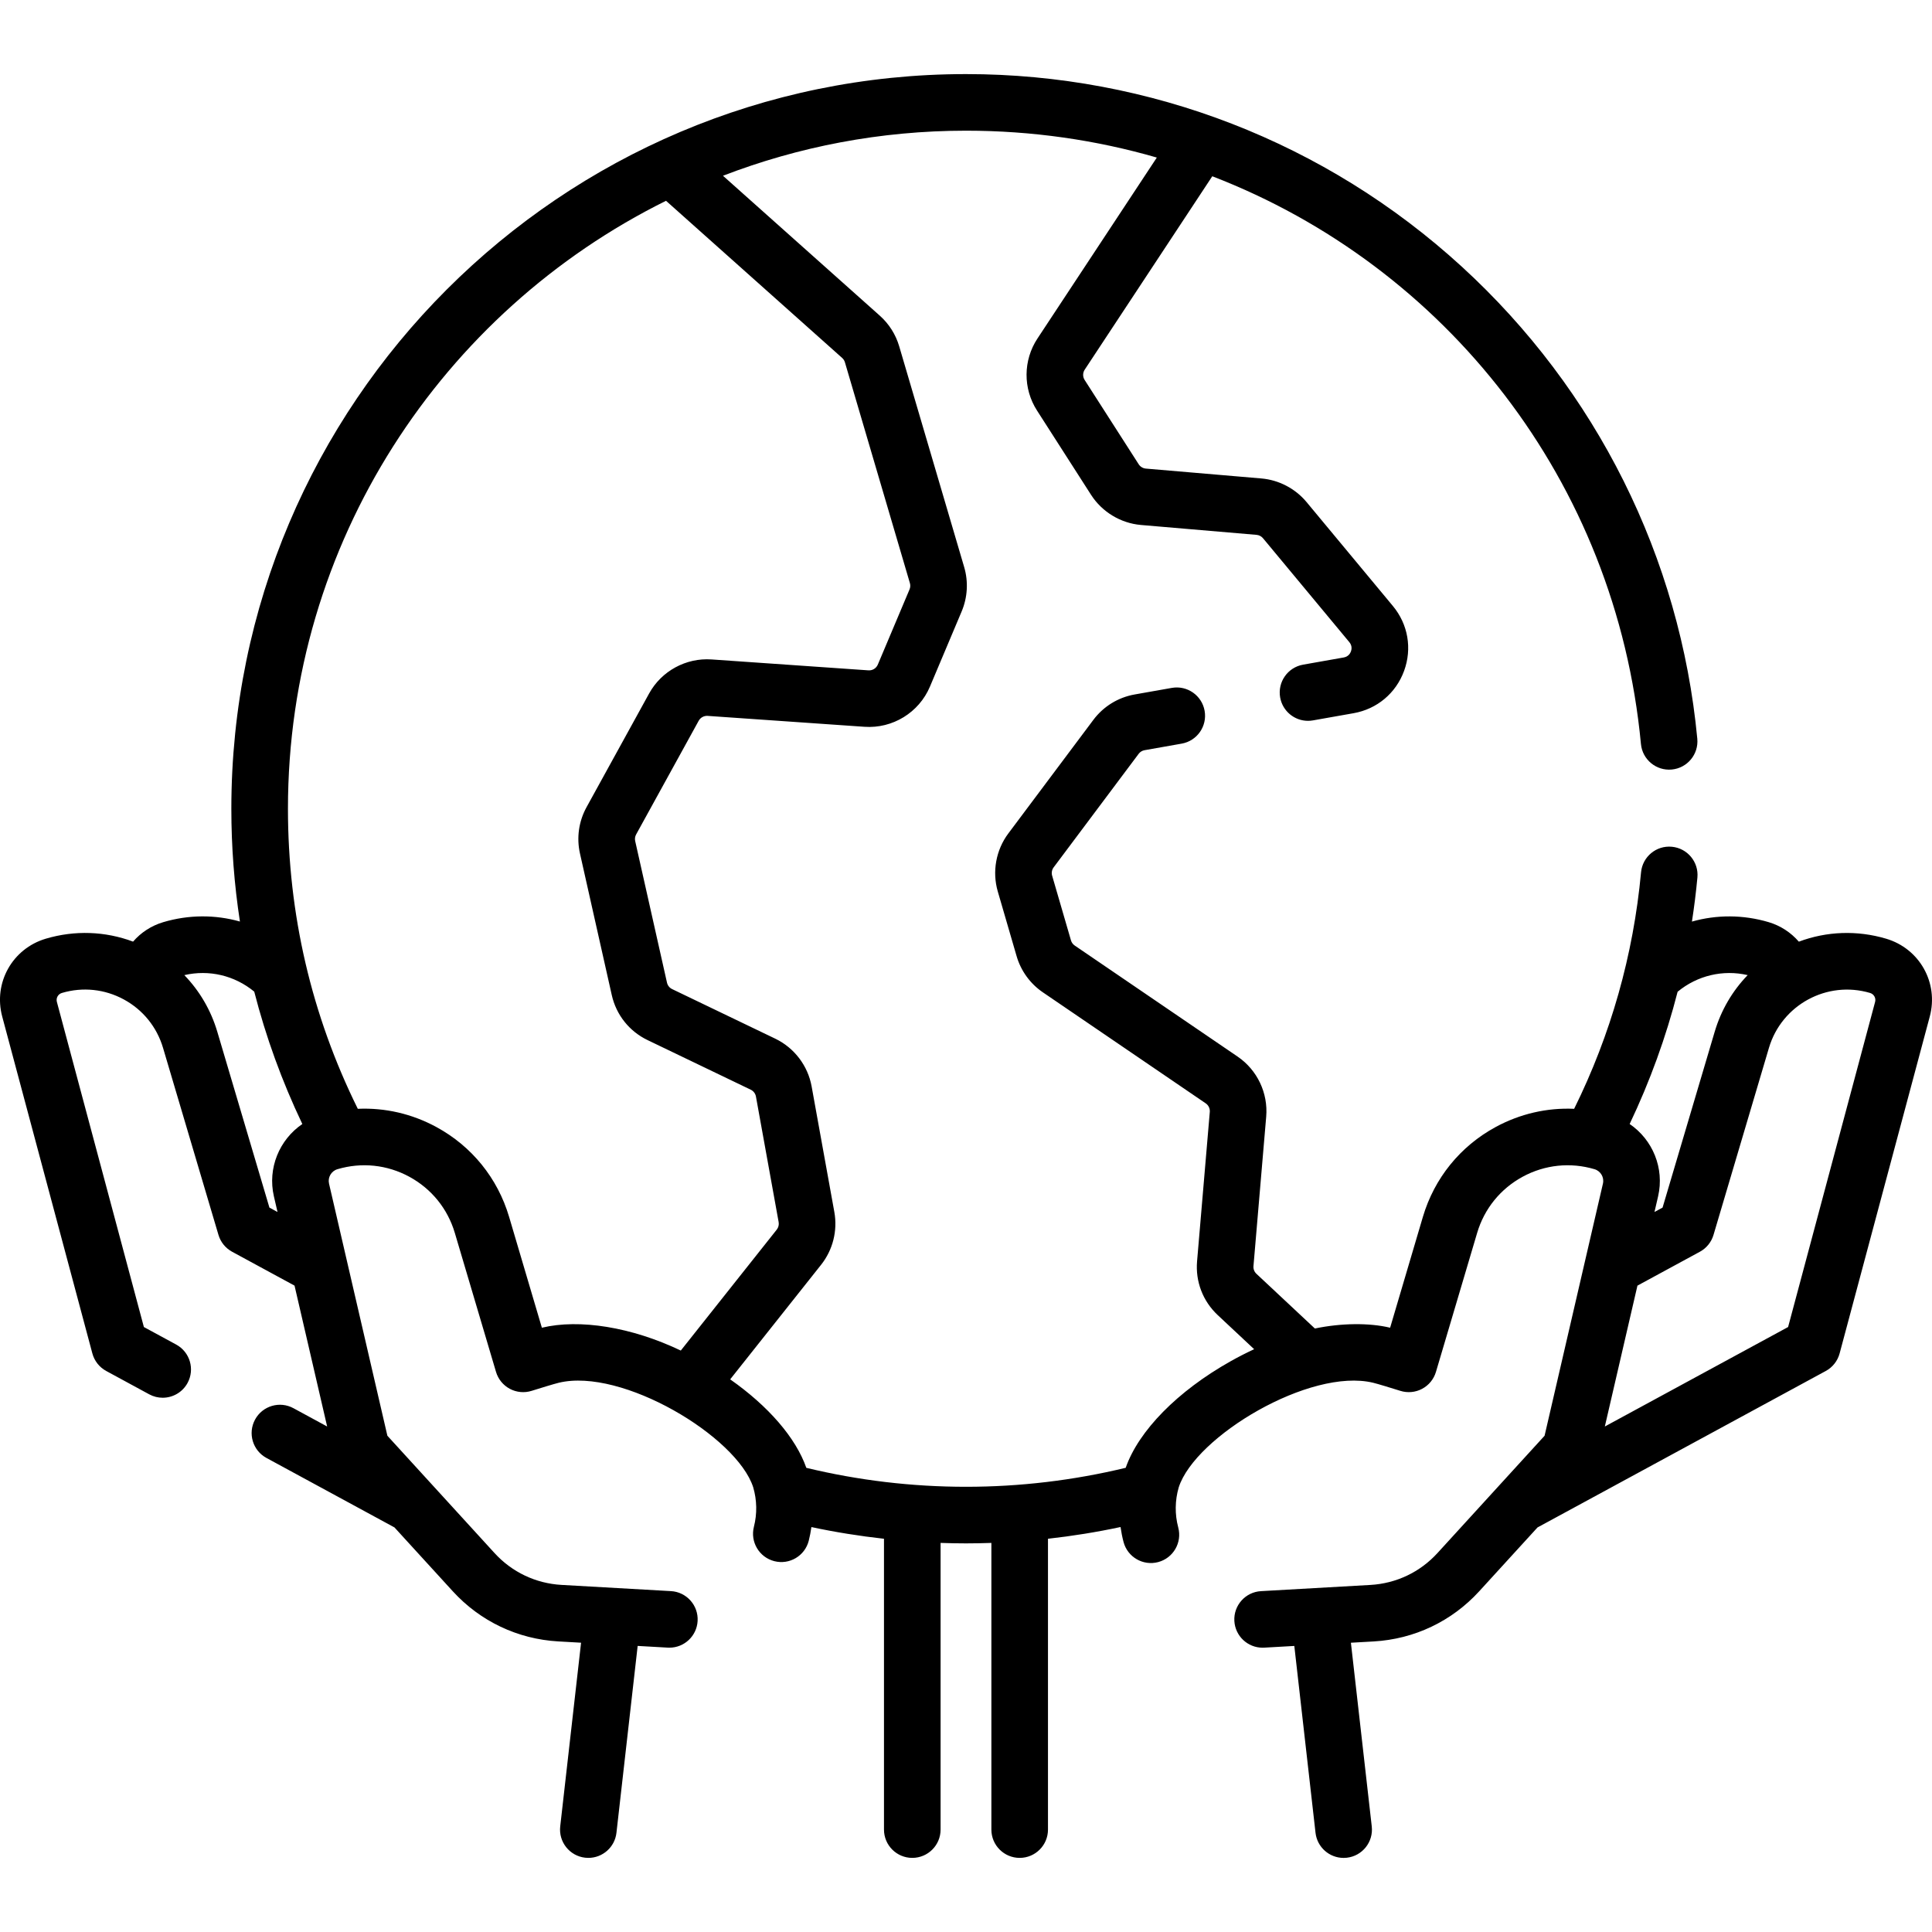
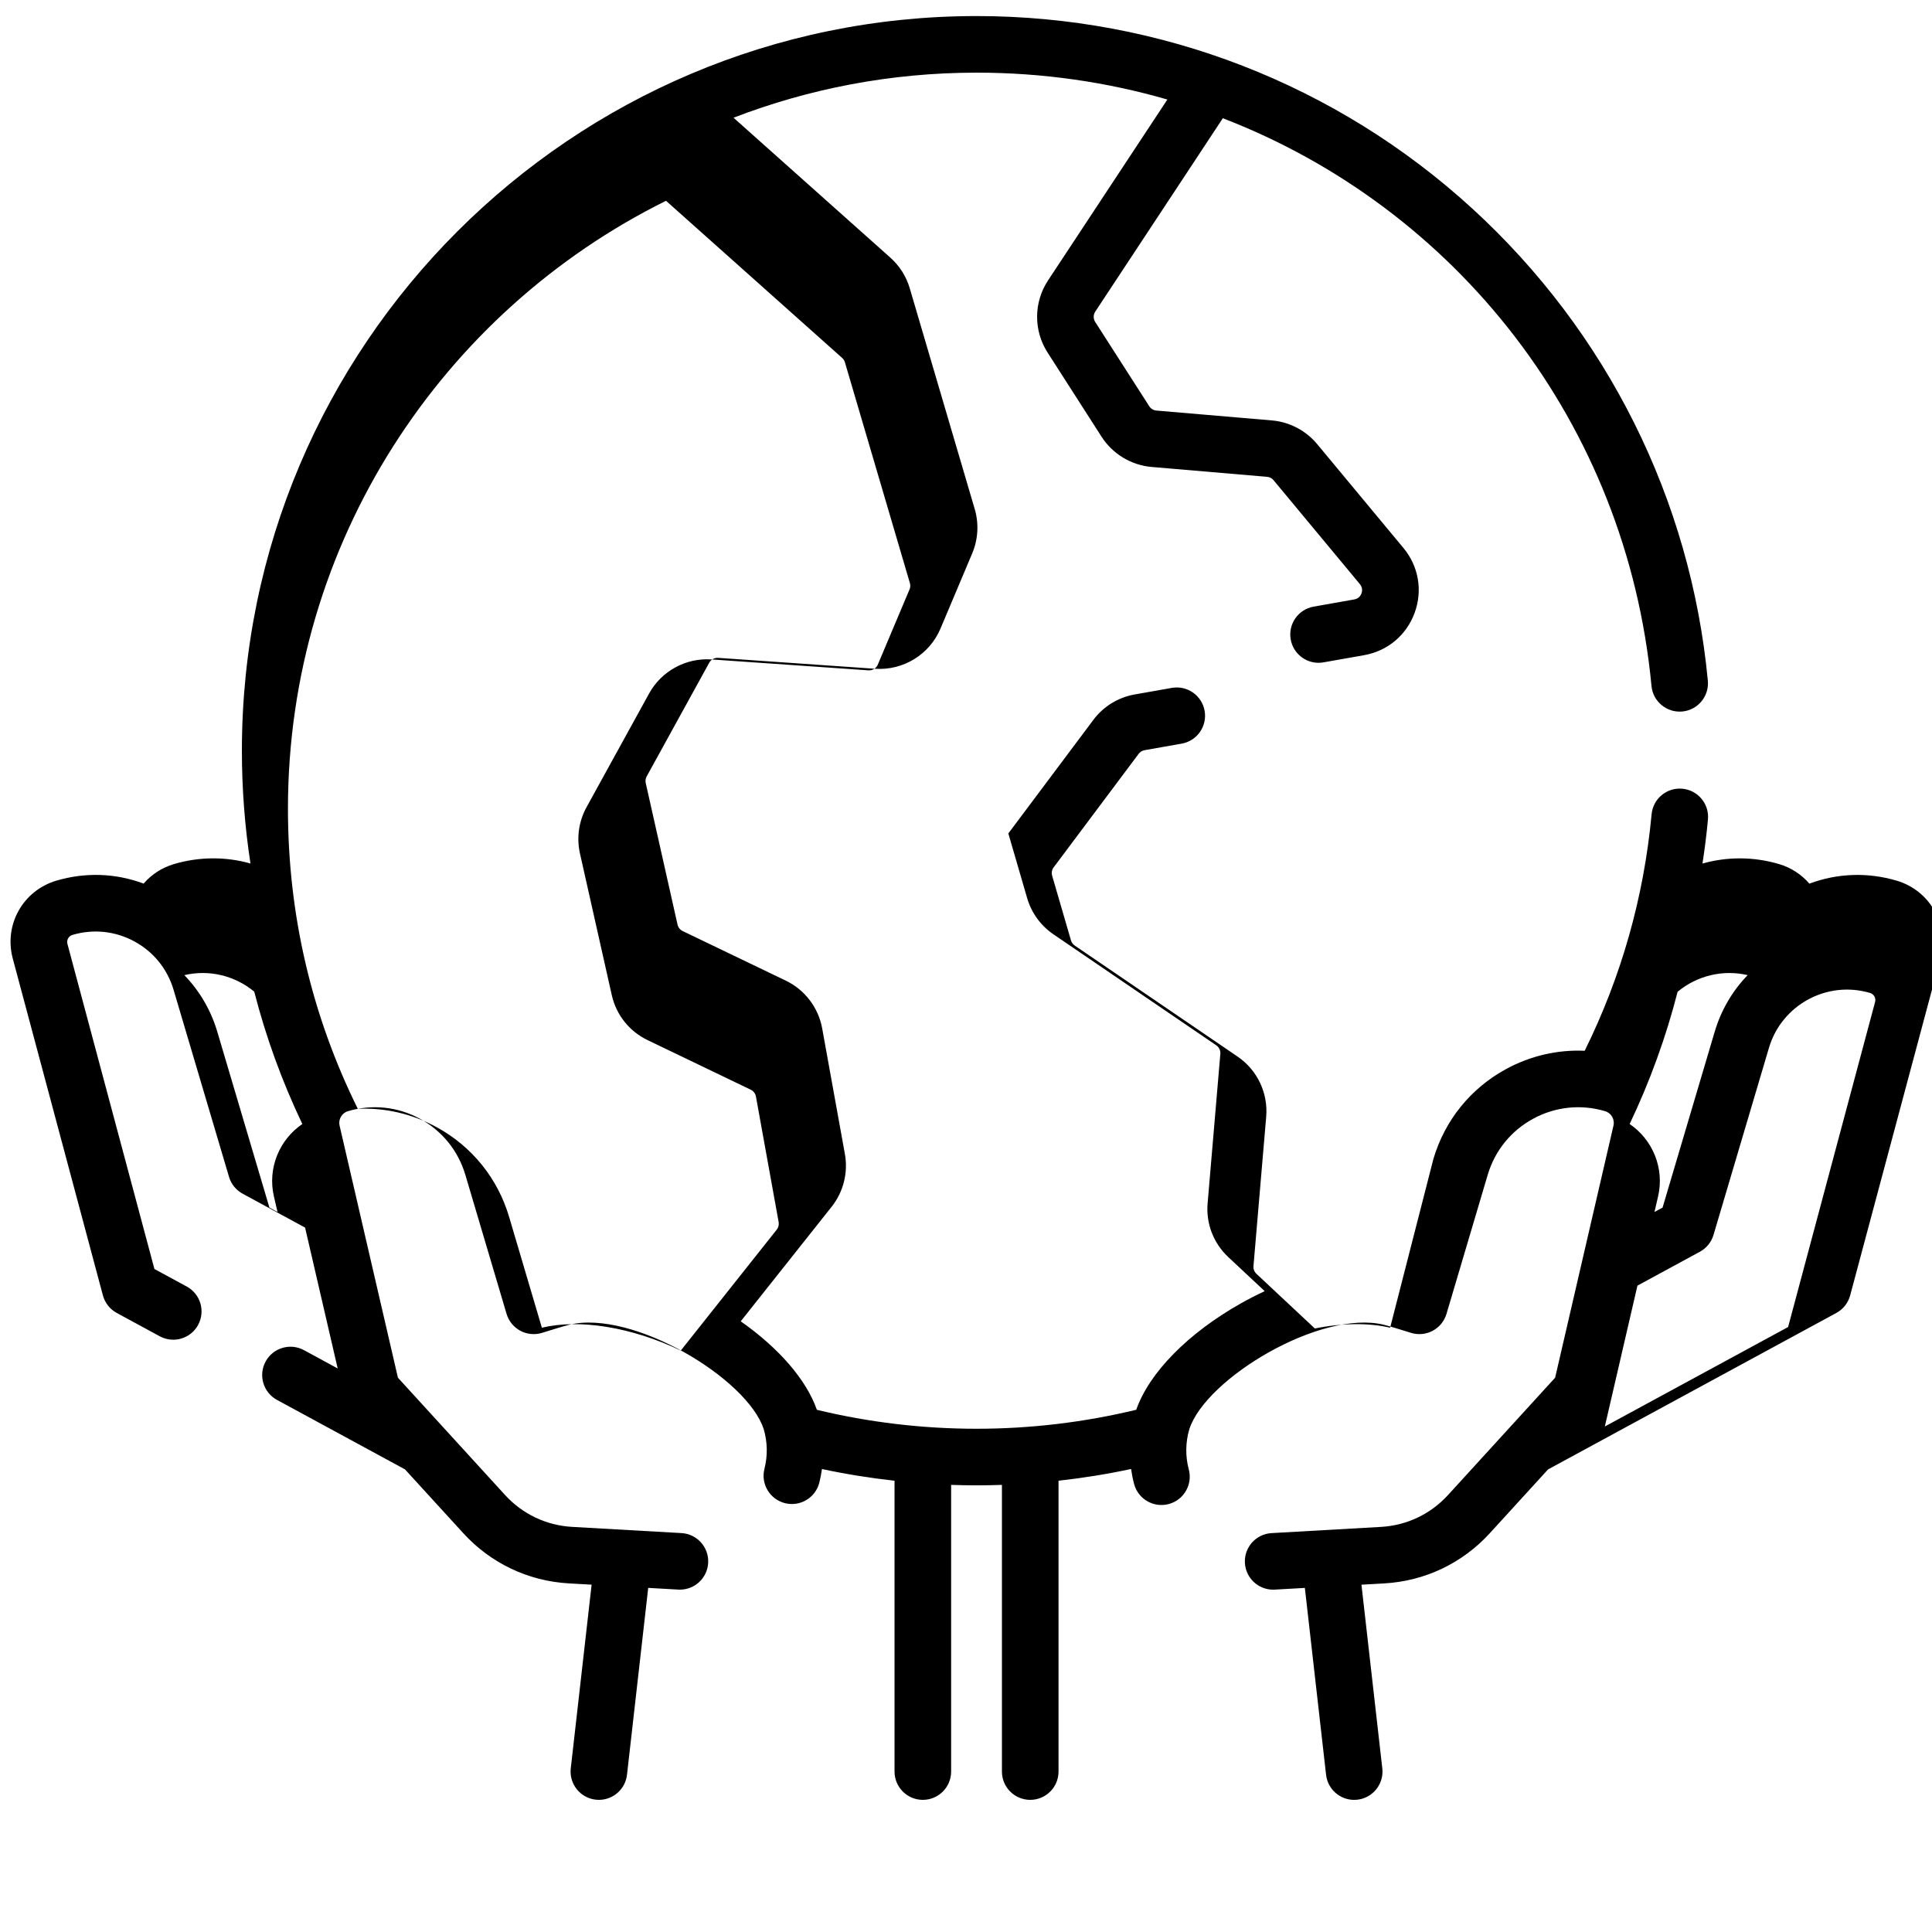
<svg xmlns="http://www.w3.org/2000/svg" id="Capa_1" enable-background="new 0 0 512.021 512.021" height="512" viewBox="0 0 512.021 512.021" width="512">
  <g>
    <g>
      <g>
-         <path d="m368.413 351.874c-5.573-1.34-13.04-1.232-19.941.21l-15.494-14.501c-.563-.526-.848-1.269-.782-2.037l3.372-39.584c.536-6.284-2.368-12.394-7.579-15.945l-43.168-29.429c-.478-.325-.829-.811-.991-1.367l-4.992-17.152c-.219-.75-.069-1.57.399-2.196l22.528-30.089c.382-.511.938-.853 1.565-.964l9.842-1.741c4.079-.722 6.8-4.613 6.079-8.692-.722-4.078-4.611-6.8-8.692-6.079l-9.842 1.741c-4.393.777-8.285 3.172-10.96 6.744l-22.527 30.089c-3.279 4.379-4.324 10.129-2.795 15.38l4.992 17.15c1.132 3.89 3.599 7.289 6.945 9.569l43.168 29.428c.743.507 1.158 1.379 1.082 2.277l-3.372 39.586c-.458 5.376 1.539 10.574 5.478 14.261l9.65 9.032c-2.082.97-4.17 2.032-6.256 3.206-14.046 7.904-24.356 18.406-27.788 28.228-13.782 3.326-28.006 5.032-42.322 5.032-14.311 0-28.541-1.698-42.319-5.024-2.775-7.951-10.051-16.345-20.178-23.449l24.092-30.362c3.125-3.94 4.405-9.039 3.511-13.991l-6.017-33.276c-.995-5.504-4.599-10.237-9.64-12.659l-27.337-13.142c-.693-.333-1.188-.955-1.356-1.705l-8.428-37.52c-.134-.597-.046-1.22.248-1.755l16.585-30.135c.468-.85 1.405-1.351 2.362-1.288l41.588 2.891c7.441.511 14.429-3.763 17.337-10.656l8.405-19.925c1.566-3.71 1.803-7.881.666-11.744l-17.219-58.509c-.923-3.137-2.699-5.945-5.138-8.119l-41.567-37.086c20.004-7.706 41.717-11.943 64.404-11.943 17.552 0 34.524 2.48 50.573 7.122l-31.632 47.954c-3.809 5.771-3.856 13.262-.124 19.083l14.33 22.349c2.915 4.543 7.865 7.53 13.242 7.989l30.614 2.615c.662.057 1.286.382 1.71.894l22.881 27.544c.799.962.608 1.953.424 2.457-.186.505-.68 1.384-1.912 1.602l-10.769 1.906c-4.079.722-6.801 4.613-6.078 8.692.644 3.637 3.807 6.194 7.376 6.194.434 0 .874-.038 1.315-.116l10.769-1.906c6.21-1.099 11.213-5.29 13.383-11.212 2.17-5.921 1.06-12.352-2.97-17.203l-22.88-27.544c-2.974-3.579-7.338-5.858-11.973-6.254l-30.614-2.615c-.768-.066-1.476-.493-1.892-1.142l-14.33-22.348c-.533-.832-.526-1.902.018-2.726l33.812-51.258c61.75 23.825 106.998 80.682 113.604 150.469.391 4.124 4.048 7.147 8.174 6.76 4.123-.391 7.15-4.05 6.76-8.173-4.545-48.008-26.719-92.445-62.438-125.125-35.952-32.893-82.608-51.008-131.373-51.008-107.356 0-194.697 87.341-194.697 194.698 0 10.116.772 20.087 2.273 29.89-6.52-1.84-13.522-1.846-20.3.162-3.192.946-5.942 2.762-8.018 5.165-7.384-2.76-15.425-3.059-23.119-.779-8.875 2.631-13.952 11.696-11.56 20.638l23.89 89.274c.532 1.988 1.858 3.671 3.668 4.653l11.396 6.185c1.137.617 2.362.91 3.57.91 2.662 0 5.24-1.42 6.599-3.924 1.976-3.641.626-8.194-3.015-10.169l-8.563-4.647-23.056-86.159c-.275-1.031.31-2.076 1.332-2.379 5.519-1.637 11.347-1.026 16.41 1.722 5.061 2.747 8.749 7.3 10.386 12.822l14.696 49.582c.565 1.907 1.864 3.512 3.613 4.46l16.546 8.98 8.641 37.332-8.935-4.85c-3.643-1.977-8.193-.626-10.169 3.014-1.976 3.641-.626 8.193 3.015 10.169l33.929 18.414 15.45 16.915c7.274 7.964 17.21 12.687 27.979 13.297l6.027.342-5.526 48.681c-.467 4.116 2.49 7.831 6.606 8.298.287.033.572.048.855.048 3.763 0 7.008-2.826 7.442-6.655l5.621-49.521 7.976.453c.145.008.288.012.432.012 3.947 0 7.255-3.084 7.481-7.075.234-4.135-2.928-7.678-7.063-7.913l-29.003-1.646c-6.832-.388-13.138-3.385-17.753-8.438l-28.4-31.094-15.465-66.814c-.384-1.661.596-3.341 2.23-3.826 6.408-1.9 13.174-1.189 19.048 1.999 5.875 3.188 10.157 8.474 12.057 14.883l10.918 36.834c.571 1.929 1.894 3.547 3.67 4.491 1.777.945 3.86 1.135 5.776.53 2.131-.672 5.973-1.849 7.212-2.147 16.711-4.015 47.14 14.203 51.504 27.708.999 3.416 1.063 7.029.188 10.454-1.027 4.013 1.394 8.099 5.406 9.125 4.015 1.027 8.099-1.394 9.125-5.406.307-1.198.529-2.412.705-3.63 6.343 1.357 12.766 2.382 19.235 3.101v77.073c0 4.142 3.357 7.5 7.5 7.5s7.5-3.358 7.5-7.5v-75.975c2.242.077 4.485.125 6.731.125s4.49-.047 6.731-.124v75.974c0 4.142 3.357 7.5 7.5 7.5s7.5-3.358 7.5-7.5v-77.076c6.469-.719 12.889-1.751 19.231-3.109.193 1.335.447 2.664.796 3.975 1.067 4.002 5.174 6.38 9.179 5.316 4.002-1.066 6.382-5.176 5.315-9.178-.929-3.484-.881-7.164.138-10.646 4.367-13.505 34.786-31.729 51.505-27.707 1.238.297 5.08 1.475 7.211 2.146 1.919.605 3.998.415 5.776-.53 1.776-.944 3.099-2.563 3.67-4.491l10.918-36.834c1.899-6.409 6.182-11.695 12.057-14.883 5.875-3.189 12.641-3.898 19.048-1.999 1.635.484 2.614 2.165 2.23 3.825l-15.465 66.814-28.395 31.101c-4.616 5.053-10.922 8.05-17.754 8.438l-29.003 1.646c-4.136.234-7.298 3.777-7.063 7.913.227 3.991 3.534 7.076 7.481 7.075.144 0 .287-.004.432-.012l7.976-.453 5.621 49.521c.435 3.829 3.679 6.655 7.442 6.655.282 0 .568-.016.855-.048 4.116-.467 7.073-4.182 6.606-8.298l-5.526-48.681 6.028-.342c10.769-.611 20.704-5.333 27.979-13.297l15.449-16.915 76.396-41.464c1.81-.982 3.136-2.665 3.668-4.653l23.89-89.274c2.393-8.941-2.685-18.007-11.561-20.638-7.699-2.283-15.747-1.98-23.135.786-2.092-2.419-4.85-4.238-8.001-5.173-6.771-2.007-13.794-2.001-20.332-.15.595-3.865 1.086-7.754 1.45-11.67.384-4.124-2.649-7.778-6.773-8.162-4.13-.39-7.779 2.649-8.162 6.774-2.036 21.915-8.005 42.999-17.732 62.678-7.175-.319-14.327 1.311-20.802 4.826-9.396 5.1-16.244 13.553-19.282 23.804zm-297.01-31.835-13.813-46.603c-1.697-5.727-4.702-10.835-8.739-15.008 6.547-1.514 13.321.086 18.528 4.375 3.081 12.016 7.336 23.73 12.746 35.086-6.07 4.127-9.268 11.687-7.533 19.186l.955 4.127zm72.206 31.834-8.688-29.387c-3.038-10.25-9.886-18.704-19.282-23.804-6.478-3.517-13.633-5.147-20.813-4.825-12.28-24.838-18.512-51.589-18.512-79.521 0-70.557 40.882-131.736 100.196-161.122l46.68 41.648c.347.31.6.709.731 1.158l17.219 58.51c.163.552.129 1.147-.095 1.678l-8.406 19.926c-.415.985-1.416 1.598-2.477 1.523l-41.587-2.891c-6.776-.468-13.271 3.069-16.545 9.02l-16.584 30.134c-2.061 3.743-2.68 8.101-1.743 12.273l8.429 37.523c1.182 5.253 4.642 9.603 9.493 11.935l27.337 13.142c.72.346 1.234 1.021 1.377 1.808l6.017 33.274c.128.709-.055 1.438-.501 2.001l-25.431 32.05c-13.055-6.239-26.86-8.446-36.815-6.053zm319.561-93.446c-4.038 4.173-7.043 9.281-8.74 15.008l-13.813 46.603-2.144 1.164.955-4.127c1.736-7.5-1.464-15.061-7.535-19.188 5.378-11.3 9.626-23.013 12.711-35.052 5.213-4.307 12.02-5.918 18.566-4.408zm33.77 7.106-23.056 86.159-48.569 26.361 8.641-37.333 16.546-8.98c1.749-.949 3.049-2.553 3.613-4.46l14.695-49.582c3.379-11.396 15.396-17.922 26.796-14.543 1.025.303 1.61 1.348 1.334 2.378z" />
+         <path d="m368.413 351.874c-5.573-1.34-13.04-1.232-19.941.21l-15.494-14.501c-.563-.526-.848-1.269-.782-2.037l3.372-39.584c.536-6.284-2.368-12.394-7.579-15.945l-43.168-29.429c-.478-.325-.829-.811-.991-1.367l-4.992-17.152c-.219-.75-.069-1.57.399-2.196l22.528-30.089c.382-.511.938-.853 1.565-.964l9.842-1.741c4.079-.722 6.8-4.613 6.079-8.692-.722-4.078-4.611-6.8-8.692-6.079l-9.842 1.741c-4.393.777-8.285 3.172-10.96 6.744l-22.527 30.089l4.992 17.15c1.132 3.89 3.599 7.289 6.945 9.569l43.168 29.428c.743.507 1.158 1.379 1.082 2.277l-3.372 39.586c-.458 5.376 1.539 10.574 5.478 14.261l9.65 9.032c-2.082.97-4.17 2.032-6.256 3.206-14.046 7.904-24.356 18.406-27.788 28.228-13.782 3.326-28.006 5.032-42.322 5.032-14.311 0-28.541-1.698-42.319-5.024-2.775-7.951-10.051-16.345-20.178-23.449l24.092-30.362c3.125-3.94 4.405-9.039 3.511-13.991l-6.017-33.276c-.995-5.504-4.599-10.237-9.64-12.659l-27.337-13.142c-.693-.333-1.188-.955-1.356-1.705l-8.428-37.52c-.134-.597-.046-1.22.248-1.755l16.585-30.135c.468-.85 1.405-1.351 2.362-1.288l41.588 2.891c7.441.511 14.429-3.763 17.337-10.656l8.405-19.925c1.566-3.71 1.803-7.881.666-11.744l-17.219-58.509c-.923-3.137-2.699-5.945-5.138-8.119l-41.567-37.086c20.004-7.706 41.717-11.943 64.404-11.943 17.552 0 34.524 2.48 50.573 7.122l-31.632 47.954c-3.809 5.771-3.856 13.262-.124 19.083l14.33 22.349c2.915 4.543 7.865 7.53 13.242 7.989l30.614 2.615c.662.057 1.286.382 1.71.894l22.881 27.544c.799.962.608 1.953.424 2.457-.186.505-.68 1.384-1.912 1.602l-10.769 1.906c-4.079.722-6.801 4.613-6.078 8.692.644 3.637 3.807 6.194 7.376 6.194.434 0 .874-.038 1.315-.116l10.769-1.906c6.21-1.099 11.213-5.29 13.383-11.212 2.17-5.921 1.06-12.352-2.97-17.203l-22.88-27.544c-2.974-3.579-7.338-5.858-11.973-6.254l-30.614-2.615c-.768-.066-1.476-.493-1.892-1.142l-14.33-22.348c-.533-.832-.526-1.902.018-2.726l33.812-51.258c61.75 23.825 106.998 80.682 113.604 150.469.391 4.124 4.048 7.147 8.174 6.76 4.123-.391 7.15-4.05 6.76-8.173-4.545-48.008-26.719-92.445-62.438-125.125-35.952-32.893-82.608-51.008-131.373-51.008-107.356 0-194.697 87.341-194.697 194.698 0 10.116.772 20.087 2.273 29.89-6.52-1.84-13.522-1.846-20.3.162-3.192.946-5.942 2.762-8.018 5.165-7.384-2.76-15.425-3.059-23.119-.779-8.875 2.631-13.952 11.696-11.56 20.638l23.89 89.274c.532 1.988 1.858 3.671 3.668 4.653l11.396 6.185c1.137.617 2.362.91 3.57.91 2.662 0 5.24-1.42 6.599-3.924 1.976-3.641.626-8.194-3.015-10.169l-8.563-4.647-23.056-86.159c-.275-1.031.31-2.076 1.332-2.379 5.519-1.637 11.347-1.026 16.41 1.722 5.061 2.747 8.749 7.3 10.386 12.822l14.696 49.582c.565 1.907 1.864 3.512 3.613 4.46l16.546 8.98 8.641 37.332-8.935-4.85c-3.643-1.977-8.193-.626-10.169 3.014-1.976 3.641-.626 8.193 3.015 10.169l33.929 18.414 15.45 16.915c7.274 7.964 17.21 12.687 27.979 13.297l6.027.342-5.526 48.681c-.467 4.116 2.49 7.831 6.606 8.298.287.033.572.048.855.048 3.763 0 7.008-2.826 7.442-6.655l5.621-49.521 7.976.453c.145.008.288.012.432.012 3.947 0 7.255-3.084 7.481-7.075.234-4.135-2.928-7.678-7.063-7.913l-29.003-1.646c-6.832-.388-13.138-3.385-17.753-8.438l-28.4-31.094-15.465-66.814c-.384-1.661.596-3.341 2.23-3.826 6.408-1.9 13.174-1.189 19.048 1.999 5.875 3.188 10.157 8.474 12.057 14.883l10.918 36.834c.571 1.929 1.894 3.547 3.67 4.491 1.777.945 3.86 1.135 5.776.53 2.131-.672 5.973-1.849 7.212-2.147 16.711-4.015 47.14 14.203 51.504 27.708.999 3.416 1.063 7.029.188 10.454-1.027 4.013 1.394 8.099 5.406 9.125 4.015 1.027 8.099-1.394 9.125-5.406.307-1.198.529-2.412.705-3.63 6.343 1.357 12.766 2.382 19.235 3.101v77.073c0 4.142 3.357 7.5 7.5 7.5s7.5-3.358 7.5-7.5v-75.975c2.242.077 4.485.125 6.731.125s4.49-.047 6.731-.124v75.974c0 4.142 3.357 7.5 7.5 7.5s7.5-3.358 7.5-7.5v-77.076c6.469-.719 12.889-1.751 19.231-3.109.193 1.335.447 2.664.796 3.975 1.067 4.002 5.174 6.38 9.179 5.316 4.002-1.066 6.382-5.176 5.315-9.178-.929-3.484-.881-7.164.138-10.646 4.367-13.505 34.786-31.729 51.505-27.707 1.238.297 5.08 1.475 7.211 2.146 1.919.605 3.998.415 5.776-.53 1.776-.944 3.099-2.563 3.67-4.491l10.918-36.834c1.899-6.409 6.182-11.695 12.057-14.883 5.875-3.189 12.641-3.898 19.048-1.999 1.635.484 2.614 2.165 2.23 3.825l-15.465 66.814-28.395 31.101c-4.616 5.053-10.922 8.05-17.754 8.438l-29.003 1.646c-4.136.234-7.298 3.777-7.063 7.913.227 3.991 3.534 7.076 7.481 7.075.144 0 .287-.004.432-.012l7.976-.453 5.621 49.521c.435 3.829 3.679 6.655 7.442 6.655.282 0 .568-.016.855-.048 4.116-.467 7.073-4.182 6.606-8.298l-5.526-48.681 6.028-.342c10.769-.611 20.704-5.333 27.979-13.297l15.449-16.915 76.396-41.464c1.81-.982 3.136-2.665 3.668-4.653l23.89-89.274c2.393-8.941-2.685-18.007-11.561-20.638-7.699-2.283-15.747-1.98-23.135.786-2.092-2.419-4.85-4.238-8.001-5.173-6.771-2.007-13.794-2.001-20.332-.15.595-3.865 1.086-7.754 1.45-11.67.384-4.124-2.649-7.778-6.773-8.162-4.13-.39-7.779 2.649-8.162 6.774-2.036 21.915-8.005 42.999-17.732 62.678-7.175-.319-14.327 1.311-20.802 4.826-9.396 5.1-16.244 13.553-19.282 23.804zm-297.01-31.835-13.813-46.603c-1.697-5.727-4.702-10.835-8.739-15.008 6.547-1.514 13.321.086 18.528 4.375 3.081 12.016 7.336 23.73 12.746 35.086-6.07 4.127-9.268 11.687-7.533 19.186l.955 4.127zm72.206 31.834-8.688-29.387c-3.038-10.25-9.886-18.704-19.282-23.804-6.478-3.517-13.633-5.147-20.813-4.825-12.28-24.838-18.512-51.589-18.512-79.521 0-70.557 40.882-131.736 100.196-161.122l46.68 41.648c.347.31.6.709.731 1.158l17.219 58.51c.163.552.129 1.147-.095 1.678l-8.406 19.926c-.415.985-1.416 1.598-2.477 1.523l-41.587-2.891c-6.776-.468-13.271 3.069-16.545 9.02l-16.584 30.134c-2.061 3.743-2.68 8.101-1.743 12.273l8.429 37.523c1.182 5.253 4.642 9.603 9.493 11.935l27.337 13.142c.72.346 1.234 1.021 1.377 1.808l6.017 33.274c.128.709-.055 1.438-.501 2.001l-25.431 32.05c-13.055-6.239-26.86-8.446-36.815-6.053zm319.561-93.446c-4.038 4.173-7.043 9.281-8.74 15.008l-13.813 46.603-2.144 1.164.955-4.127c1.736-7.5-1.464-15.061-7.535-19.188 5.378-11.3 9.626-23.013 12.711-35.052 5.213-4.307 12.02-5.918 18.566-4.408zm33.77 7.106-23.056 86.159-48.569 26.361 8.641-37.333 16.546-8.98c1.749-.949 3.049-2.553 3.613-4.46l14.695-49.582c3.379-11.396 15.396-17.922 26.796-14.543 1.025.303 1.61 1.348 1.334 2.378z" />
      </g>
    </g>
  </g>
</svg>